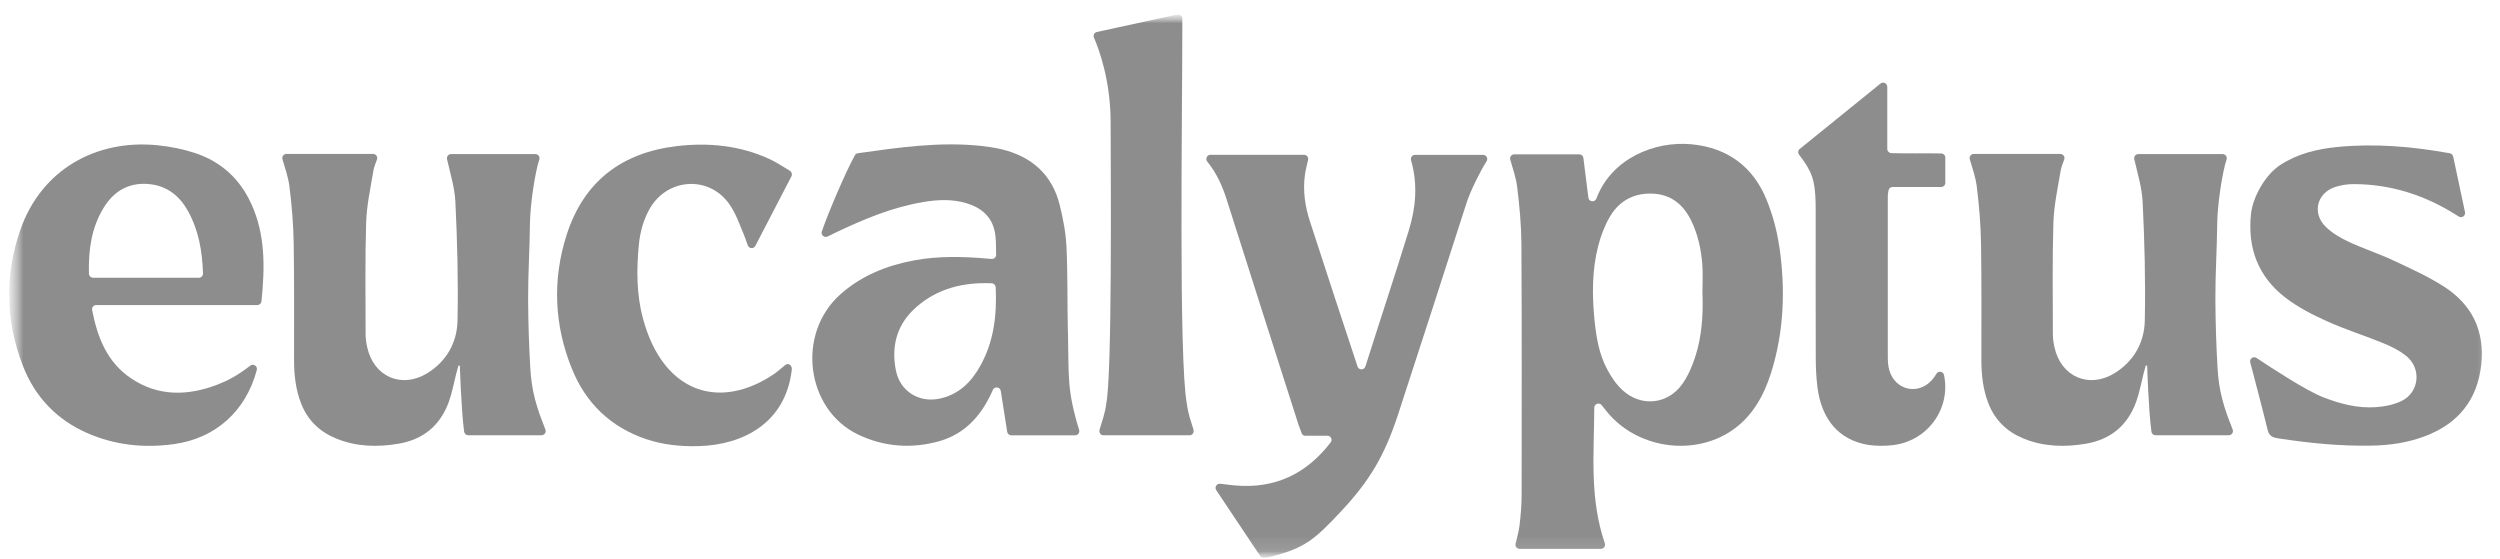
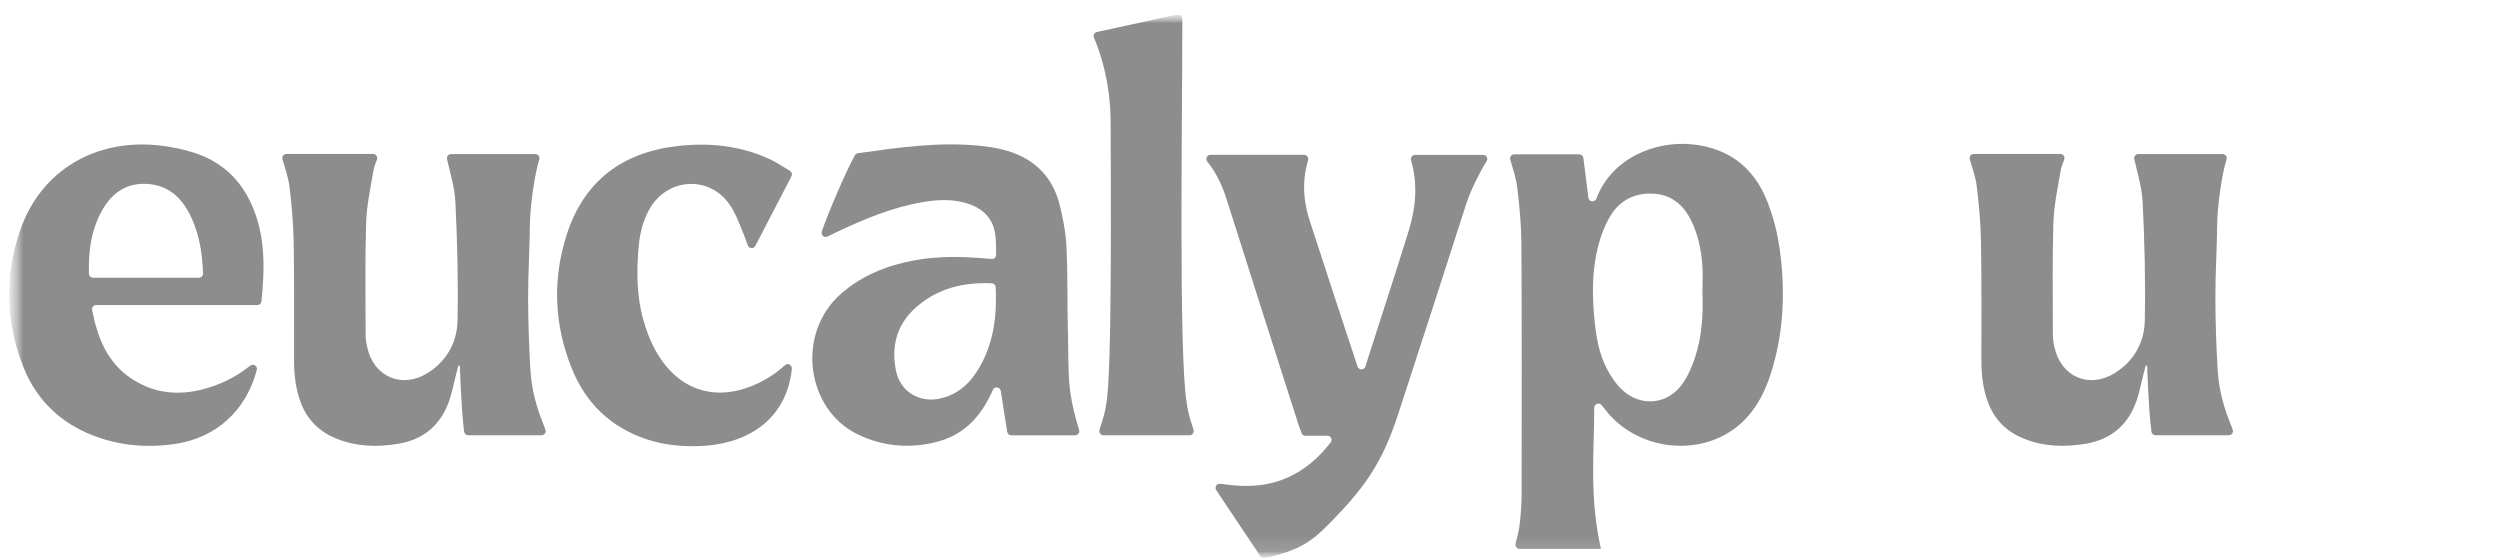
<svg xmlns="http://www.w3.org/2000/svg" width="161" height="36" viewBox="0 0 161 36" fill="none">
  <g clip-path="url(#clip0_3291_4854)">
    <mask id="mask0_3291_4854" style="mask-type:luminance" maskUnits="userSpaceOnUse" x="0" y="0" width="161" height="36">
      <path d="M161.003 0.928H0.586V35.928H161.003V0.928Z" fill="white" />
    </mask>
    <g mask="url(#mask0_3291_4854)">
      <mask id="mask1_3291_4854" style="mask-type:luminance" maskUnits="userSpaceOnUse" x="0" y="0" width="161" height="36">
        <path d="M160.711 0.928H0.586V35.928H160.711V0.928Z" fill="white" />
      </mask>
      <g mask="url(#mask1_3291_4854)">
-         <path d="M114.587 15.898C114.442 14.874 114.165 13.843 113.777 12.886C112.911 10.741 111.269 9.523 108.958 9.294C106.557 9.056 103.77 10.212 102.807 12.789C102.708 13.05 102.329 13.008 102.292 12.731C102.181 11.85 102.073 11.014 101.969 10.17C101.953 10.036 101.837 9.939 101.706 9.939H97.517C97.34 9.939 97.21 10.11 97.261 10.281C97.437 10.889 97.635 11.462 97.707 12.052C97.857 13.265 97.97 14.488 97.979 15.708C98.009 21.061 97.998 26.416 97.993 31.771C97.993 32.46 97.942 33.147 97.859 33.831C97.811 34.224 97.704 34.607 97.603 35.014C97.561 35.183 97.688 35.347 97.862 35.347H103.103C103.287 35.347 103.412 35.167 103.352 34.989C102.352 32.083 102.662 29.162 102.671 26.259C102.671 26.014 102.976 25.896 103.137 26.081C103.327 26.298 103.504 26.552 103.694 26.758C105.675 28.917 109.122 29.345 111.512 27.738C112.846 26.839 113.594 25.482 114.063 23.994C114.897 21.341 114.984 18.622 114.594 15.898M109.166 23C108.972 23.596 108.713 24.202 108.353 24.713C107.418 26.049 105.693 26.231 104.49 25.126C104.089 24.759 103.763 24.274 103.504 23.788C102.969 22.785 102.789 21.673 102.68 20.552C102.53 18.971 102.525 17.393 102.923 15.844C103.091 15.186 103.34 14.527 103.684 13.944C104.303 12.897 105.287 12.396 106.511 12.475C107.66 12.548 108.425 13.205 108.919 14.22C109.351 15.102 109.549 16.05 109.628 17.014C109.676 17.622 109.637 18.236 109.637 18.847C109.692 20.252 109.605 21.655 109.168 22.998" fill="#8E8D8D" />
+         <path d="M114.587 15.898C114.442 14.874 114.165 13.843 113.777 12.886C112.911 10.741 111.269 9.523 108.958 9.294C106.557 9.056 103.77 10.212 102.807 12.789C102.708 13.05 102.329 13.008 102.292 12.731C102.181 11.85 102.073 11.014 101.969 10.17C101.953 10.036 101.837 9.939 101.706 9.939H97.517C97.34 9.939 97.21 10.11 97.261 10.281C97.437 10.889 97.635 11.462 97.707 12.052C97.857 13.265 97.97 14.488 97.979 15.708C98.009 21.061 97.998 26.416 97.993 31.771C97.993 32.46 97.942 33.147 97.859 33.831C97.811 34.224 97.704 34.607 97.603 35.014C97.561 35.183 97.688 35.347 97.862 35.347H103.103C102.352 32.083 102.662 29.162 102.671 26.259C102.671 26.014 102.976 25.896 103.137 26.081C103.327 26.298 103.504 26.552 103.694 26.758C105.675 28.917 109.122 29.345 111.512 27.738C112.846 26.839 113.594 25.482 114.063 23.994C114.897 21.341 114.984 18.622 114.594 15.898M109.166 23C108.972 23.596 108.713 24.202 108.353 24.713C107.418 26.049 105.693 26.231 104.49 25.126C104.089 24.759 103.763 24.274 103.504 23.788C102.969 22.785 102.789 21.673 102.68 20.552C102.53 18.971 102.525 17.393 102.923 15.844C103.091 15.186 103.34 14.527 103.684 13.944C104.303 12.897 105.287 12.396 106.511 12.475C107.66 12.548 108.425 13.205 108.919 14.22C109.351 15.102 109.549 16.05 109.628 17.014C109.676 17.622 109.637 18.236 109.637 18.847C109.692 20.252 109.605 21.655 109.168 22.998" fill="#8E8D8D" />
        <path d="M68.771 21.359C68.729 19.551 68.766 17.737 68.683 15.93C68.642 15.024 68.471 14.108 68.251 13.223C67.767 11.249 66.451 10.084 64.502 9.613C64.056 9.507 63.601 9.442 63.147 9.393C60.477 9.116 57.85 9.502 55.248 9.867C55.165 9.879 55.093 9.925 55.054 10.001C54.467 11.057 53.341 13.688 52.925 14.906C52.849 15.13 53.084 15.336 53.299 15.229C53.468 15.144 53.634 15.063 53.802 14.984C55.622 14.118 57.476 13.339 59.482 13.006C60.394 12.853 61.311 12.816 62.211 13.078C63.128 13.341 63.828 13.896 64.047 14.846C64.162 15.336 64.137 15.858 64.151 16.406C64.153 16.563 64.019 16.688 63.862 16.676C63.765 16.669 63.687 16.662 63.608 16.655C62.031 16.519 60.457 16.475 58.887 16.764C57.127 17.092 55.513 17.728 54.151 18.927C51.237 21.497 51.923 26.381 55.248 27.978C56.943 28.792 58.746 28.914 60.533 28.401C62.193 27.909 63.22 26.721 63.906 25.189C63.918 25.166 63.927 25.14 63.936 25.117C64.033 24.863 64.407 24.909 64.451 25.179C64.59 26.083 64.726 26.931 64.862 27.807C64.883 27.937 64.996 28.034 65.125 28.034H69.24C69.418 28.034 69.547 27.86 69.496 27.689C68.686 25.036 68.845 24.229 68.776 21.361M63.119 23.582C62.526 24.641 61.701 25.441 60.452 25.683C59.15 25.933 57.972 25.186 57.702 23.883C57.37 22.26 57.776 20.834 59.048 19.743C60.415 18.567 62.036 18.169 63.867 18.243C64.005 18.248 64.114 18.361 64.123 18.5C64.206 20.326 63.998 22.02 63.119 23.58V23.582Z" fill="#8E8D8D" />
        <path d="M18.443 9.914H24.028C24.215 9.914 24.344 10.104 24.275 10.277C24.178 10.524 24.086 10.765 24.044 11.012C23.859 12.117 23.615 13.224 23.58 14.333C23.506 16.728 23.543 19.129 23.545 21.524C23.545 21.801 23.587 22.083 23.647 22.356C24.06 24.26 25.866 25.055 27.526 24.029C28.761 23.264 29.435 22.055 29.465 20.65C29.516 18.103 29.451 15.551 29.327 13.004C29.281 12.087 29.001 11.183 28.789 10.252C28.752 10.083 28.877 9.923 29.047 9.923H34.478C34.658 9.923 34.79 10.099 34.732 10.272C34.448 11.111 34.141 13.228 34.129 14.391C34.113 16.018 34.005 17.643 34.011 19.27C34.019 20.742 34.065 22.215 34.15 23.685C34.189 24.366 34.275 25.018 34.448 25.681C34.536 26.024 34.64 26.357 34.755 26.689C34.847 26.96 35.032 27.394 35.124 27.665C35.196 27.84 35.06 28.03 34.87 28.03H30.153C30.02 28.03 29.909 27.93 29.89 27.801C29.701 26.4 29.615 23.555 29.615 23.555C29.583 23.551 29.551 23.544 29.523 23.539C29.475 23.719 29.424 23.902 29.375 24.087C29.223 24.676 29.119 25.284 28.913 25.855C28.357 27.401 27.265 28.305 25.653 28.578C24.307 28.804 22.966 28.774 21.668 28.249C20.592 27.813 19.828 27.078 19.401 26.008C19.05 25.118 18.939 24.184 18.937 23.234C18.935 20.708 18.955 18.181 18.914 15.66C18.893 14.44 18.791 13.215 18.639 12.003C18.565 11.419 18.366 10.852 18.191 10.258C18.14 10.087 18.267 9.914 18.447 9.914" fill="#8E8D8D" />
        <path d="M127.102 9.914H132.687C132.874 9.914 133.004 10.104 132.934 10.277C132.837 10.524 132.745 10.765 132.703 11.012C132.519 12.117 132.274 13.224 132.239 14.333C132.165 16.728 132.202 19.129 132.205 21.523C132.205 21.801 132.246 22.083 132.306 22.356C132.72 24.26 134.525 25.055 136.185 24.029C137.421 23.264 138.095 22.055 138.125 20.65C138.176 18.103 138.111 15.551 137.986 13.004C137.94 12.087 137.661 11.183 137.448 10.252C137.411 10.083 137.536 9.923 137.707 9.923H143.137C143.317 9.923 143.449 10.099 143.391 10.272C143.107 11.111 142.8 13.228 142.789 14.391C142.773 16.018 142.664 17.643 142.671 19.27C142.678 20.742 142.724 22.215 142.81 23.685C142.849 24.366 142.934 25.018 143.107 25.681C143.195 26.023 143.299 26.357 143.414 26.689C143.504 26.96 143.692 27.394 143.784 27.665C143.855 27.84 143.719 28.03 143.53 28.03H138.815C138.681 28.03 138.57 27.93 138.552 27.801C138.362 26.4 138.277 23.555 138.277 23.555C138.245 23.55 138.212 23.544 138.185 23.539C138.136 23.719 138.086 23.902 138.039 24.087C137.887 24.676 137.783 25.284 137.577 25.855C137.023 27.401 135.929 28.305 134.317 28.578C132.971 28.804 131.63 28.774 130.332 28.249C129.256 27.812 128.492 27.077 128.065 26.008C127.714 25.118 127.603 24.184 127.601 23.234C127.599 20.708 127.619 18.181 127.578 15.66C127.557 14.44 127.455 13.214 127.303 12.003C127.229 11.419 127.031 10.852 126.855 10.258C126.804 10.087 126.931 9.914 127.111 9.914" fill="#8E8D8D" />
        <path d="M16.177 13.117C15.452 11.525 14.251 10.425 12.605 9.87C11.815 9.606 10.979 9.438 10.148 9.354C6.191 8.961 2.672 10.912 1.31 14.8C0.284 17.721 0.356 20.675 1.476 23.562C2.245 25.545 3.628 27.01 5.593 27.879C7.389 28.672 9.282 28.868 11.213 28.6C13.902 28.221 15.839 26.462 16.537 23.83C16.604 23.582 16.322 23.391 16.117 23.548C15.281 24.195 14.639 24.526 13.988 24.775C12.097 25.499 10.18 25.547 8.426 24.355C6.899 23.319 6.281 21.754 5.932 19.961C5.9 19.799 6.029 19.646 6.193 19.646H16.572C16.708 19.646 16.825 19.542 16.837 19.406C17.063 17.22 17.096 15.126 16.181 13.119L16.177 13.117ZM5.992 17.883C5.849 17.883 5.729 17.767 5.727 17.624C5.69 16.094 5.886 14.675 6.669 13.39C7.35 12.269 8.361 11.707 9.686 11.864C10.778 11.992 11.566 12.627 12.09 13.563C12.79 14.807 13.027 16.161 13.073 17.613C13.078 17.763 12.956 17.887 12.808 17.887H5.992V17.883Z" fill="#8E8D8D" />
-         <path d="M157.986 10.081C158.231 11.239 158.476 12.392 158.746 13.663C158.794 13.894 158.54 14.072 158.342 13.943C158.252 13.885 158.169 13.834 158.085 13.783C156.117 12.559 153.98 11.877 151.653 11.856C151.225 11.851 150.781 11.911 150.377 12.045C149.201 12.438 148.885 13.733 149.776 14.606C150.187 15.006 150.711 15.318 151.233 15.561C152.179 16.005 153.177 16.328 154.122 16.77C155.227 17.285 156.351 17.791 157.375 18.445C159.181 19.596 160.024 21.293 159.795 23.458C159.55 25.77 158.294 27.297 156.134 28.104C155.048 28.509 153.918 28.675 152.764 28.698C150.743 28.74 148.742 28.539 146.747 28.236C146.402 28.183 146.139 28.113 146.035 27.688C145.705 26.324 145.287 24.757 144.916 23.34C144.853 23.102 145.119 22.918 145.32 23.052C146.361 23.747 148.533 25.162 149.605 25.58C150.709 26.01 151.842 26.308 153.034 26.22C153.572 26.181 154.135 26.068 154.62 25.844C155.816 25.291 155.974 23.706 154.931 22.897C154.499 22.562 153.99 22.307 153.477 22.099C152.277 21.607 151.03 21.219 149.847 20.685C148.926 20.269 148.001 19.795 147.199 19.183C145.389 17.8 144.738 15.935 144.964 13.781C145.082 12.667 145.899 11.246 146.837 10.631C147.959 9.898 149.222 9.593 150.521 9.466C152.942 9.228 155.338 9.431 157.768 9.87C157.874 9.889 157.959 9.972 157.982 10.079" fill="#8E8D8D" />
-         <path d="M115.912 9.585C117.625 8.198 119.32 6.827 121.105 5.38C121.278 5.239 121.541 5.362 121.541 5.586V9.592C121.541 9.735 121.657 9.855 121.8 9.862C122.89 9.897 123.94 9.86 125.018 9.883C125.162 9.885 125.279 10.005 125.279 10.153V11.776C125.279 11.921 125.159 12.041 125.014 12.041H121.883C121.751 12.041 121.643 12.134 121.62 12.261C121.597 12.398 121.574 12.508 121.574 12.622C121.569 16.066 121.569 19.512 121.574 22.953C121.574 23.258 121.592 23.575 121.677 23.859C122.054 25.123 123.502 25.465 124.397 24.495C124.515 24.368 124.617 24.22 124.709 24.067C124.834 23.861 125.148 23.919 125.196 24.157C125.642 26.302 124.153 28.433 121.837 28.674C121.333 28.724 120.812 28.729 120.313 28.65C118.44 28.343 117.304 27.028 117.041 24.922C116.967 24.317 116.937 23.702 116.935 23.089C116.923 20.004 116.93 16.916 116.93 13.83C116.93 13.574 116.93 13.322 116.926 13.065C116.887 11.623 116.716 11.073 115.859 9.957C115.771 9.841 115.792 9.679 115.905 9.589" fill="#8E8D8D" />
        <path d="M76.629 28.031C76.077 28.031 74.987 28.027 73.86 28.031H73.812C72.685 28.027 71.595 28.031 71.043 28.031C70.875 28.031 70.764 27.835 70.812 27.671C70.981 27.114 71.18 26.559 71.242 25.991C71.625 24.188 71.535 11.46 71.524 7.879C71.524 5.175 70.769 3.155 70.452 2.427C70.385 2.272 70.473 2.097 70.639 2.06C72.343 1.69 74.068 1.315 75.816 0.934C75.984 0.897 76.141 1.027 76.141 1.198V1.838C76.144 7.431 75.899 23.085 76.432 25.991C76.522 26.693 76.693 27.114 76.862 27.671C76.91 27.833 76.797 28.031 76.631 28.031H76.629Z" fill="#8E8D8D" />
        <path d="M81.155 35.802C80.22 34.404 79.303 33.031 78.327 31.568C78.2 31.378 78.357 31.124 78.583 31.154C78.929 31.195 79.234 31.237 79.537 31.263C82.109 31.489 84.136 30.521 85.699 28.485C85.821 28.325 85.72 28.087 85.519 28.061H84.03C83.933 28.061 83.859 27.98 83.824 27.893C83.755 27.717 83.679 27.516 83.612 27.315C82.074 22.51 80.536 17.702 79.012 12.893C78.733 12.01 78.371 11.175 77.749 10.408C77.606 10.232 77.727 9.969 77.953 9.969H83.984C84.157 9.969 84.281 10.13 84.242 10.299C84.166 10.618 84.085 10.93 84.039 11.247C83.894 12.275 84.043 13.285 84.362 14.265C85.198 16.863 86.8 21.712 87.426 23.603C87.507 23.848 87.856 23.846 87.932 23.601C88.825 20.774 89.878 17.608 90.725 14.848C91.18 13.369 91.317 11.871 90.873 10.32C90.823 10.147 90.947 9.973 91.127 9.973H95.512C95.722 9.973 95.851 10.204 95.736 10.385C95.318 11.041 94.695 12.292 94.438 13.091C92.972 17.651 91.501 22.212 90.012 26.765C89.169 29.307 88.239 30.93 86.378 32.915C84.706 34.699 84.074 35.28 81.922 35.832C81.76 35.873 81.591 35.899 81.416 35.924C81.312 35.941 81.208 35.894 81.153 35.809" fill="#8E8D8D" />
        <path d="M47.846 14.976C47.592 14.34 47.347 13.679 46.957 13.129C45.643 11.289 42.988 11.463 41.852 13.422C41.437 14.144 41.224 14.934 41.143 15.748C40.989 17.354 40.984 18.958 41.413 20.532C41.568 21.094 41.76 21.655 42.014 22.178C43.692 25.661 46.911 26.095 49.876 24.066C50.106 23.895 50.328 23.712 50.566 23.511C50.772 23.338 51.023 23.532 50.993 23.8C50.596 27.267 47.823 28.654 44.992 28.73C43.838 28.762 42.704 28.649 41.603 28.277C39.312 27.5 37.715 25.95 36.823 23.731C35.688 20.913 35.565 18.013 36.493 15.121C37.597 11.68 40.044 9.824 43.602 9.408C45.634 9.17 47.622 9.368 49.506 10.219C49.963 10.427 50.388 10.709 50.866 10.998C50.989 11.072 51.035 11.227 50.968 11.356C50.176 12.882 49.409 14.361 48.645 15.833C48.539 16.041 48.236 16.02 48.158 15.801C48.056 15.512 47.936 15.181 47.851 14.971" fill="#8E8D8D" />
      </g>
    </g>
  </g>
  <defs>
    <clipPath id="clip0_3291_4854">
      <rect width="160.417" height="35" fill="white" transform="translate(0.586 0.928)" />
    </clipPath>
  </defs>
</svg>